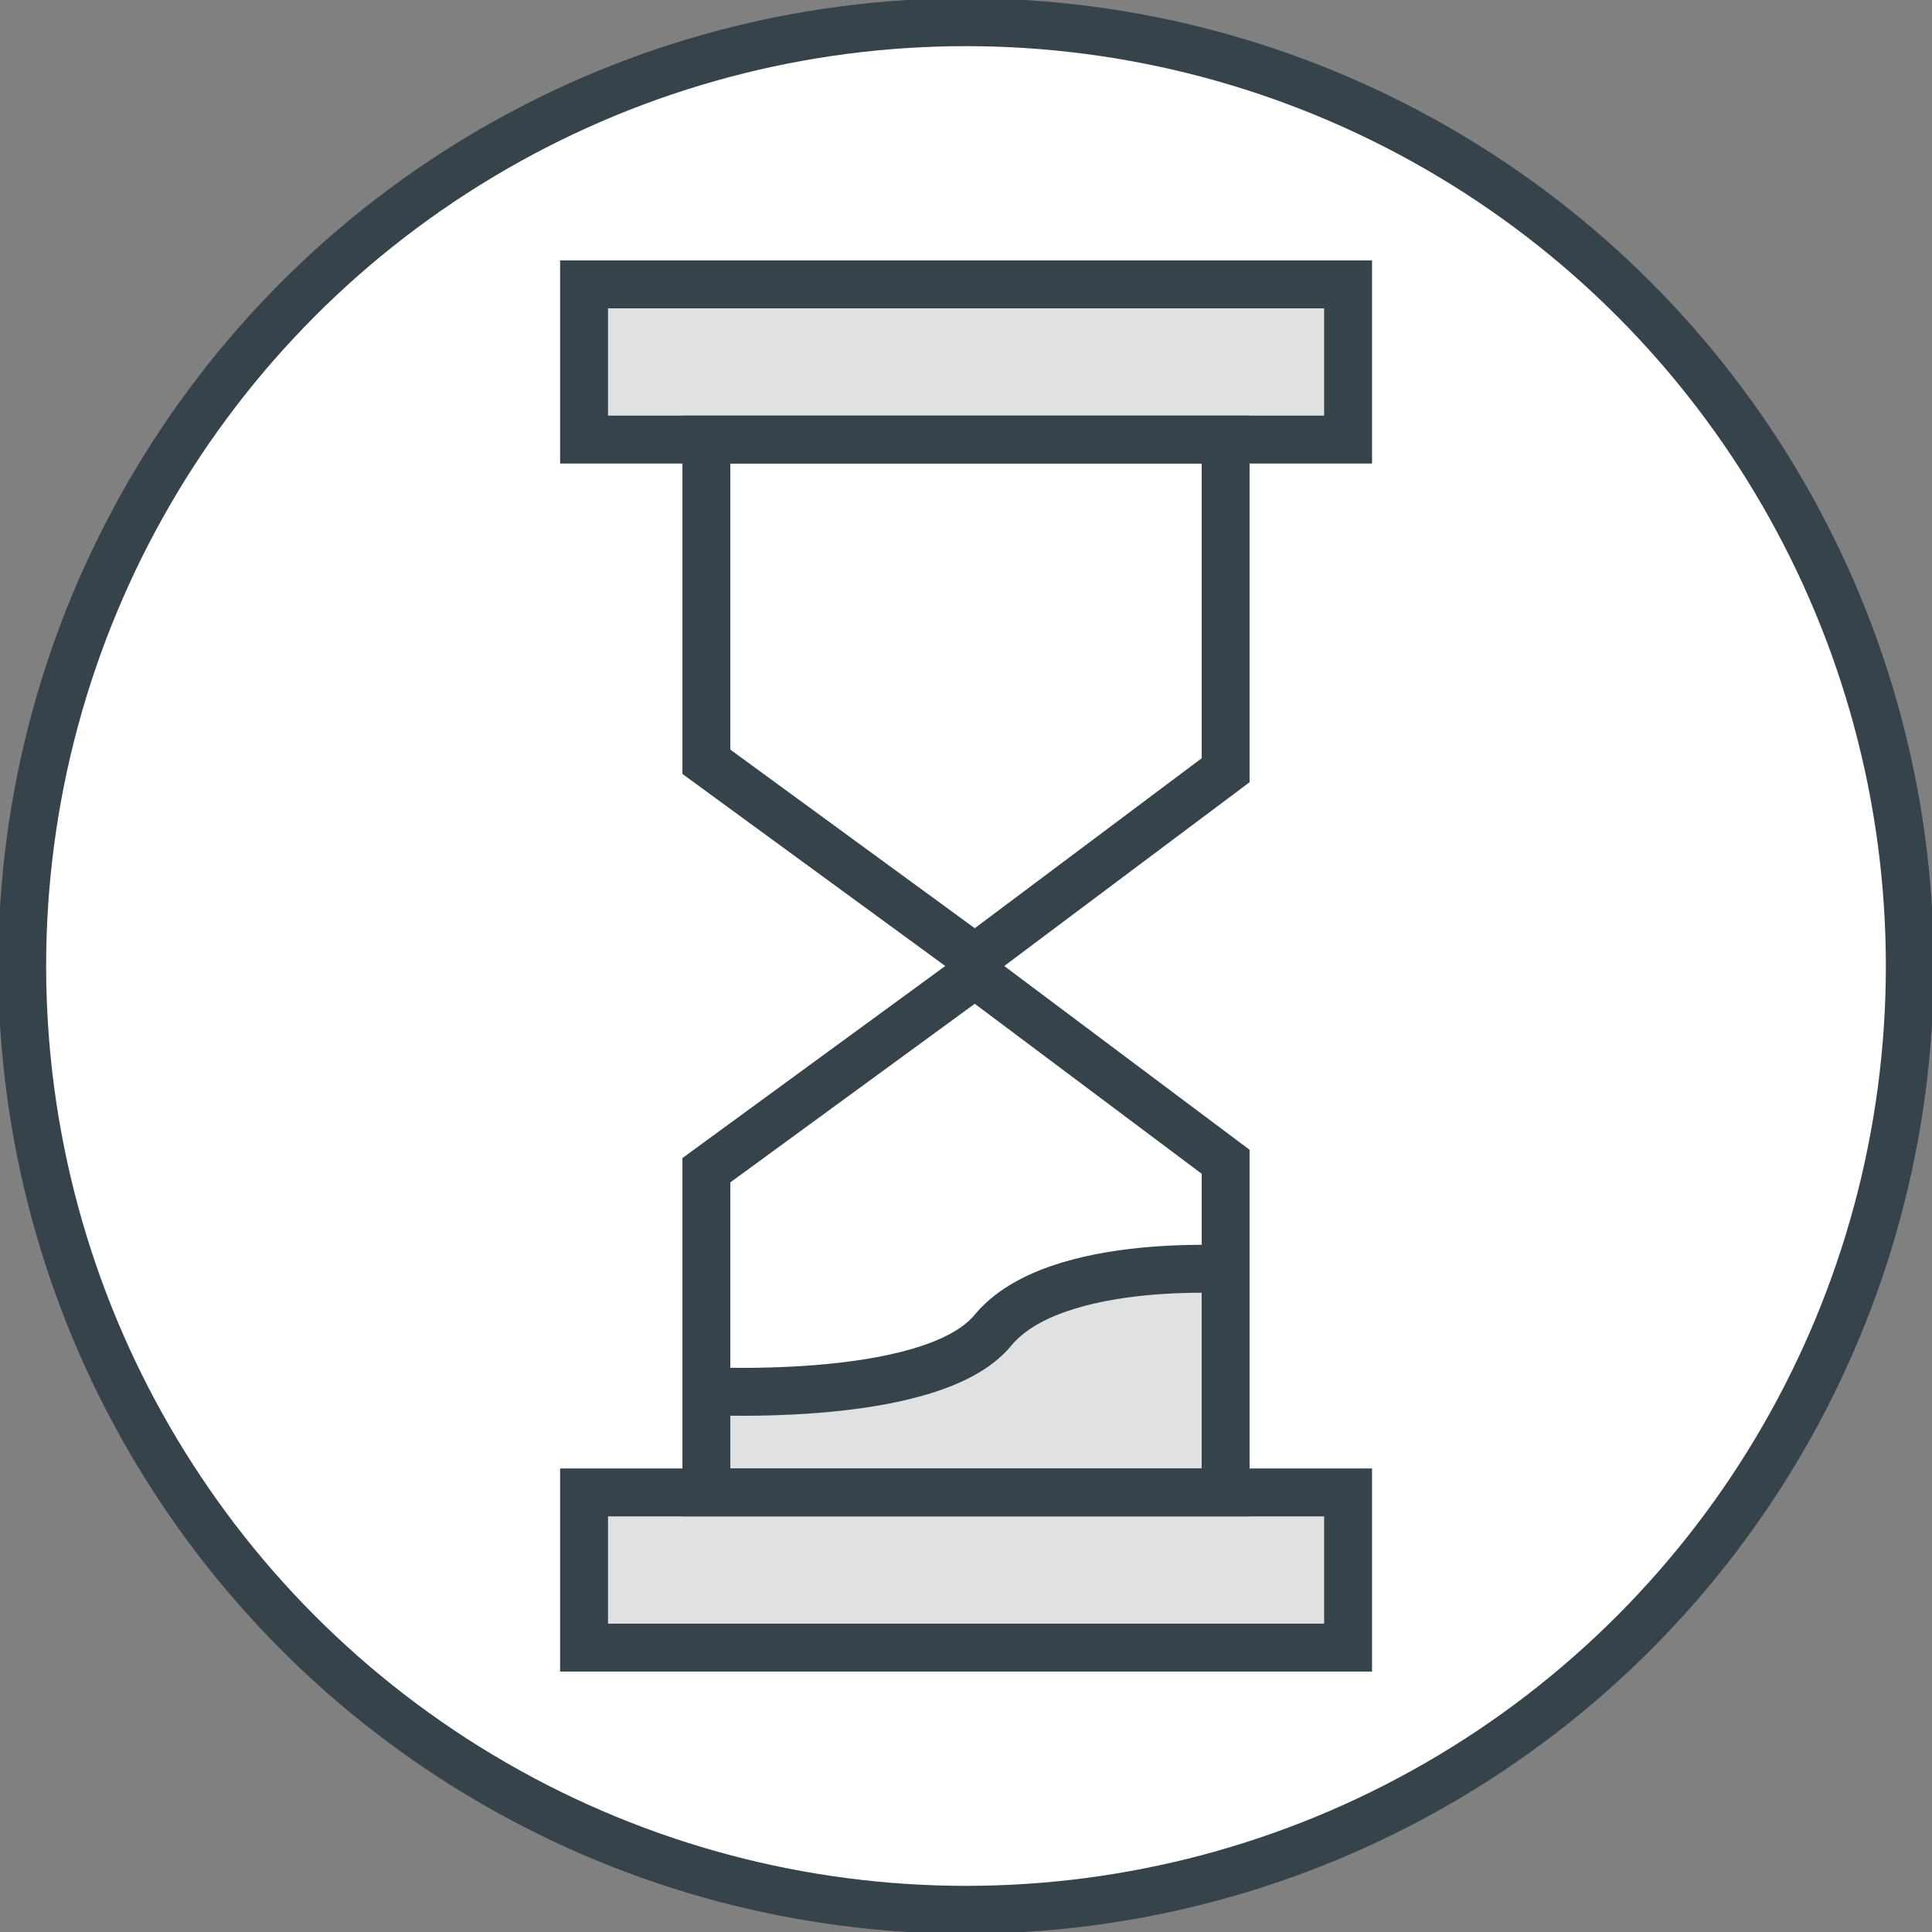
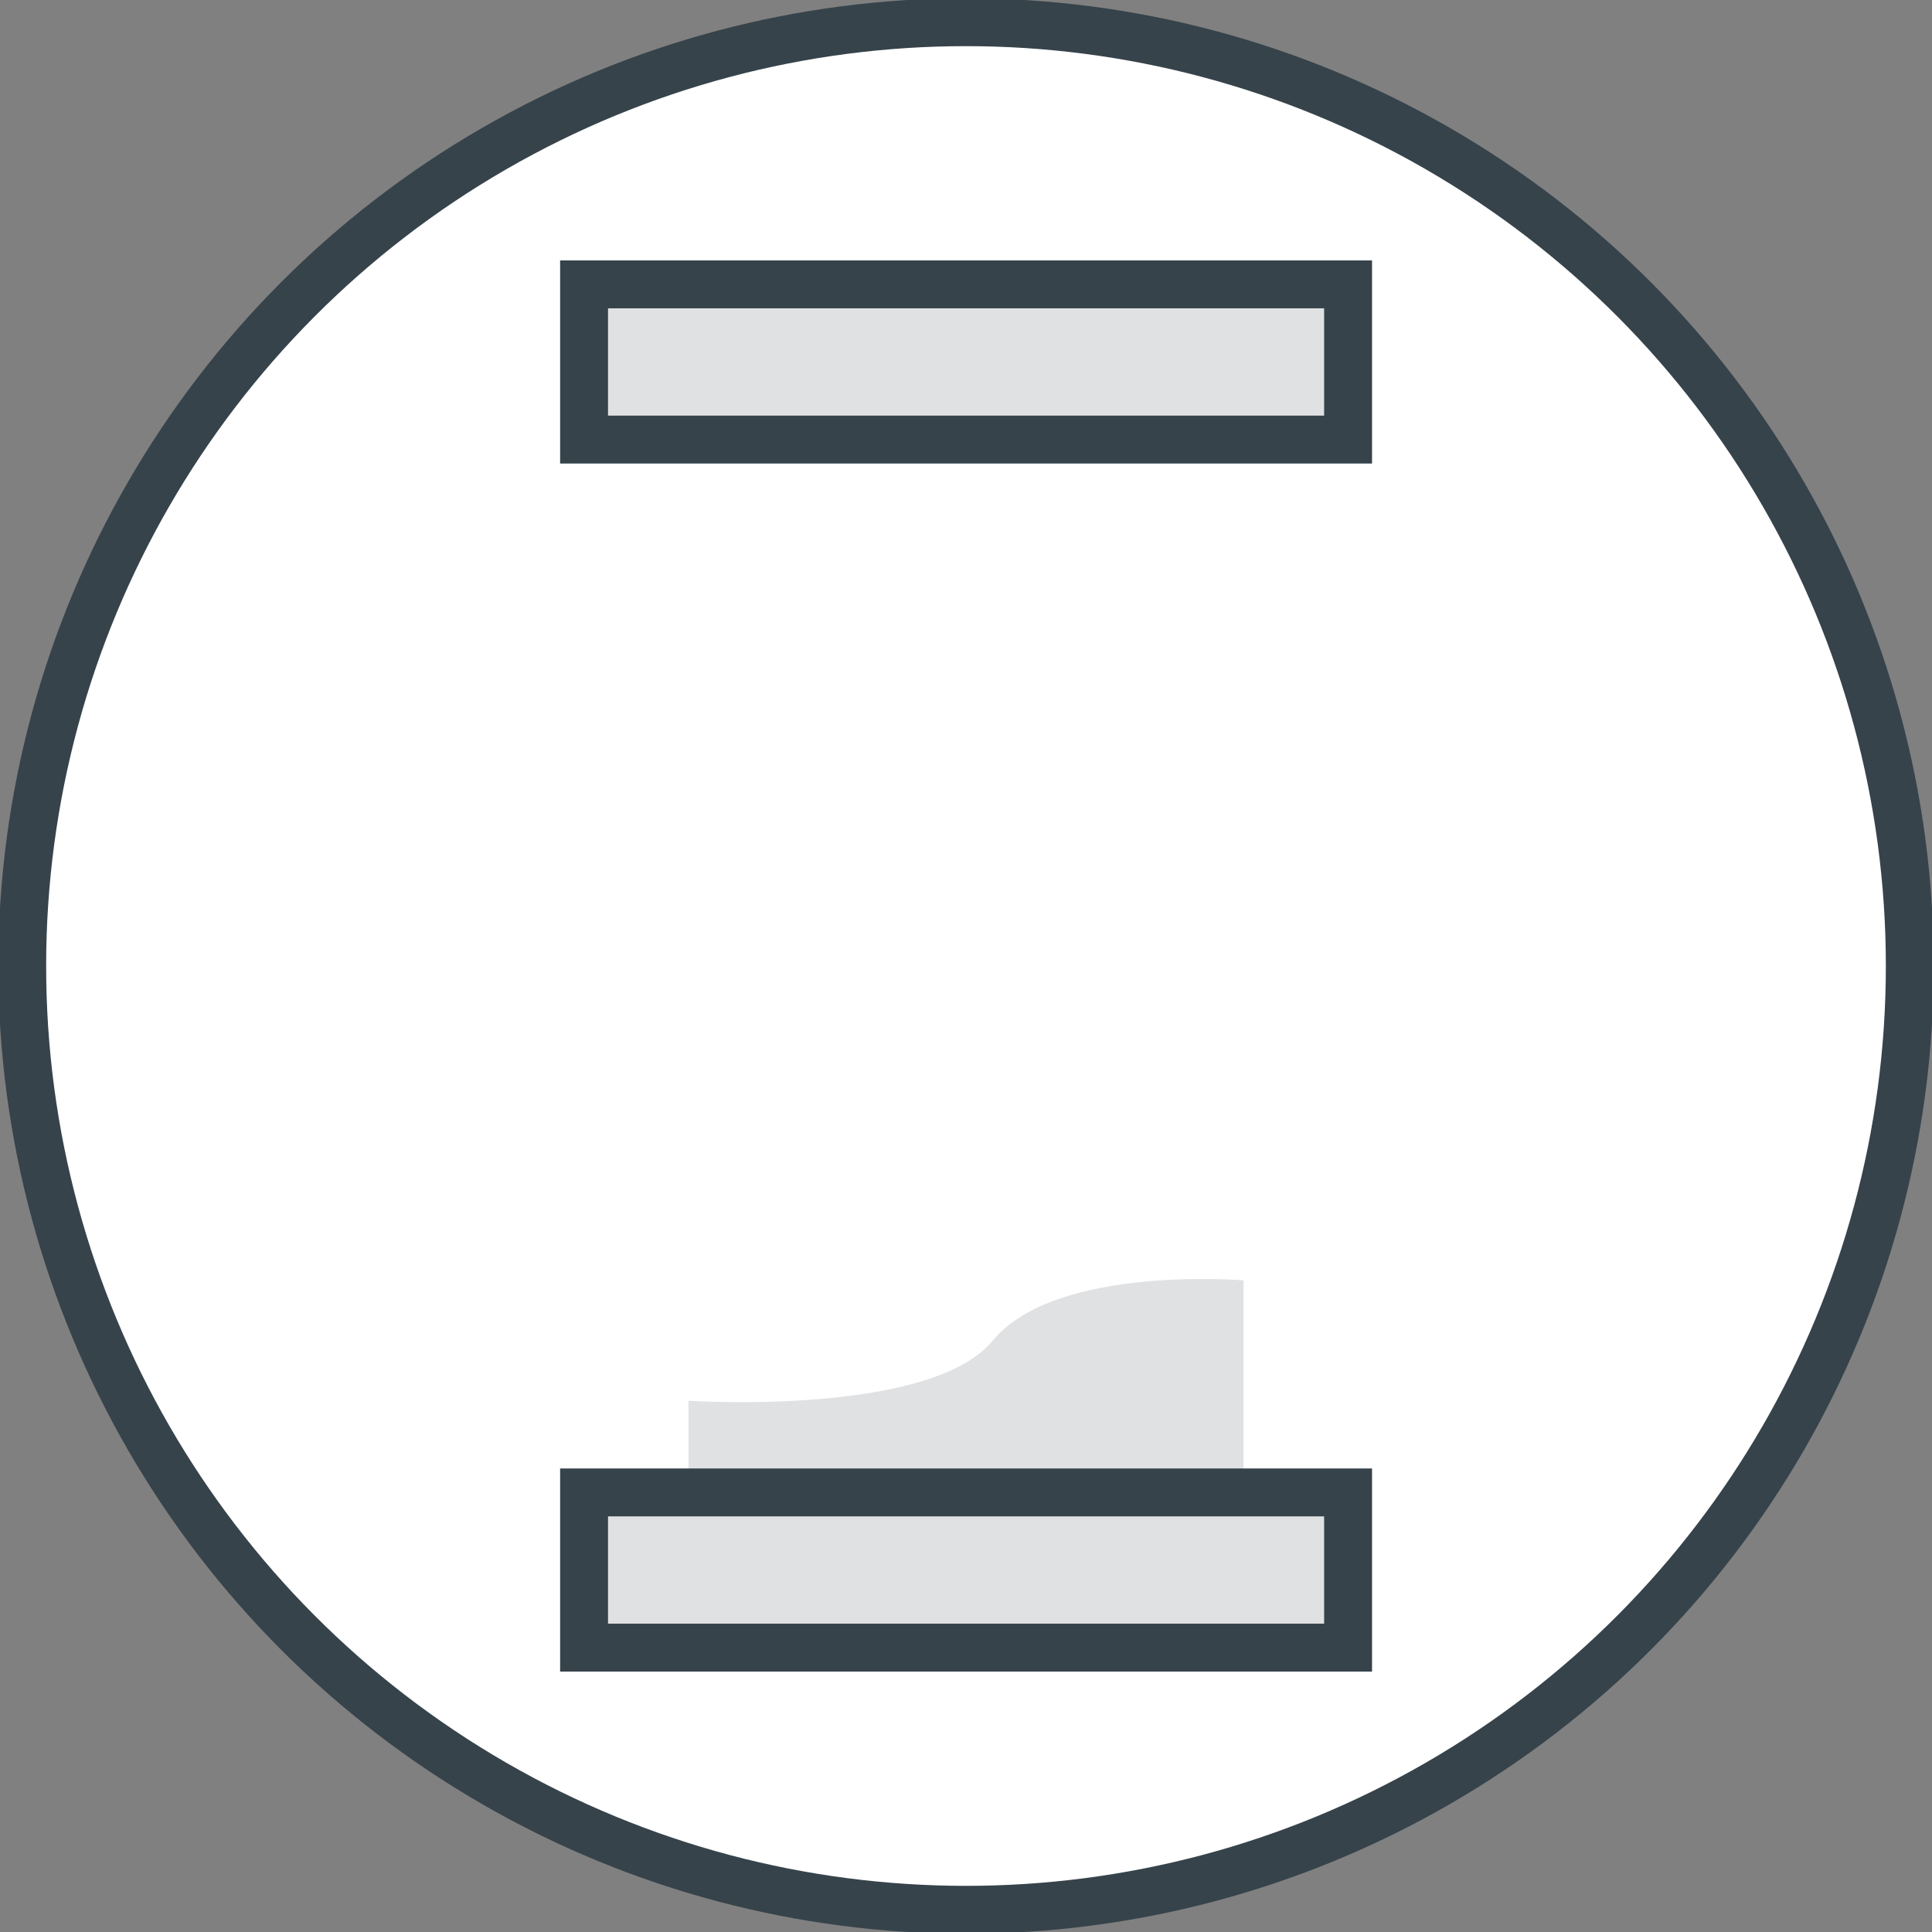
<svg xmlns="http://www.w3.org/2000/svg" viewBox="0 0 121 121">
  <rect x="0" y="0" width="121" height="121" fill="#808080" stroke="none" />
  <circle cx="60.5" cy="60.5" r="59.11" style="fill:#fff;stroke:#36434b;stroke-miterlimit:10;stroke-width:3px" />
  <path d="M77.88,80.19s-11.77-1-15.7,3.77-19.06,3.77-19.06,3.77v5.75H77.88Z" style="fill:#e0e1e2" />
  <rect x="36.58" y="17.81" width="47.85" height="9.72" style="fill:#e0e1e2;stroke:#36434b;stroke-miterlimit:10;stroke-width:3px" />
  <rect x="36.58" y="93.47" width="47.85" height="9.72" style="fill:#e0e1e2;stroke:#36434b;stroke-miterlimit:10;stroke-width:3px" />
-   <path d="M44.24,27.53V47.71L61.06,60l15.7-11.76V27.53Z" style="fill:none;stroke:#36434b;stroke-miterlimit:10;stroke-width:3px" />
-   <path d="M44.24,93.47V73.29L61.06,61l15.7,11.76V93.47Z" style="fill:none;stroke:#36434b;stroke-miterlimit:10;stroke-width:3px" />
-   <path d="M77.88,79.55s-11.77-1-15.7,3.77-19.06,3.76-19.06,3.76" style="fill:none;stroke:#36434b;stroke-miterlimit:10;stroke-width:3px" />
</svg>